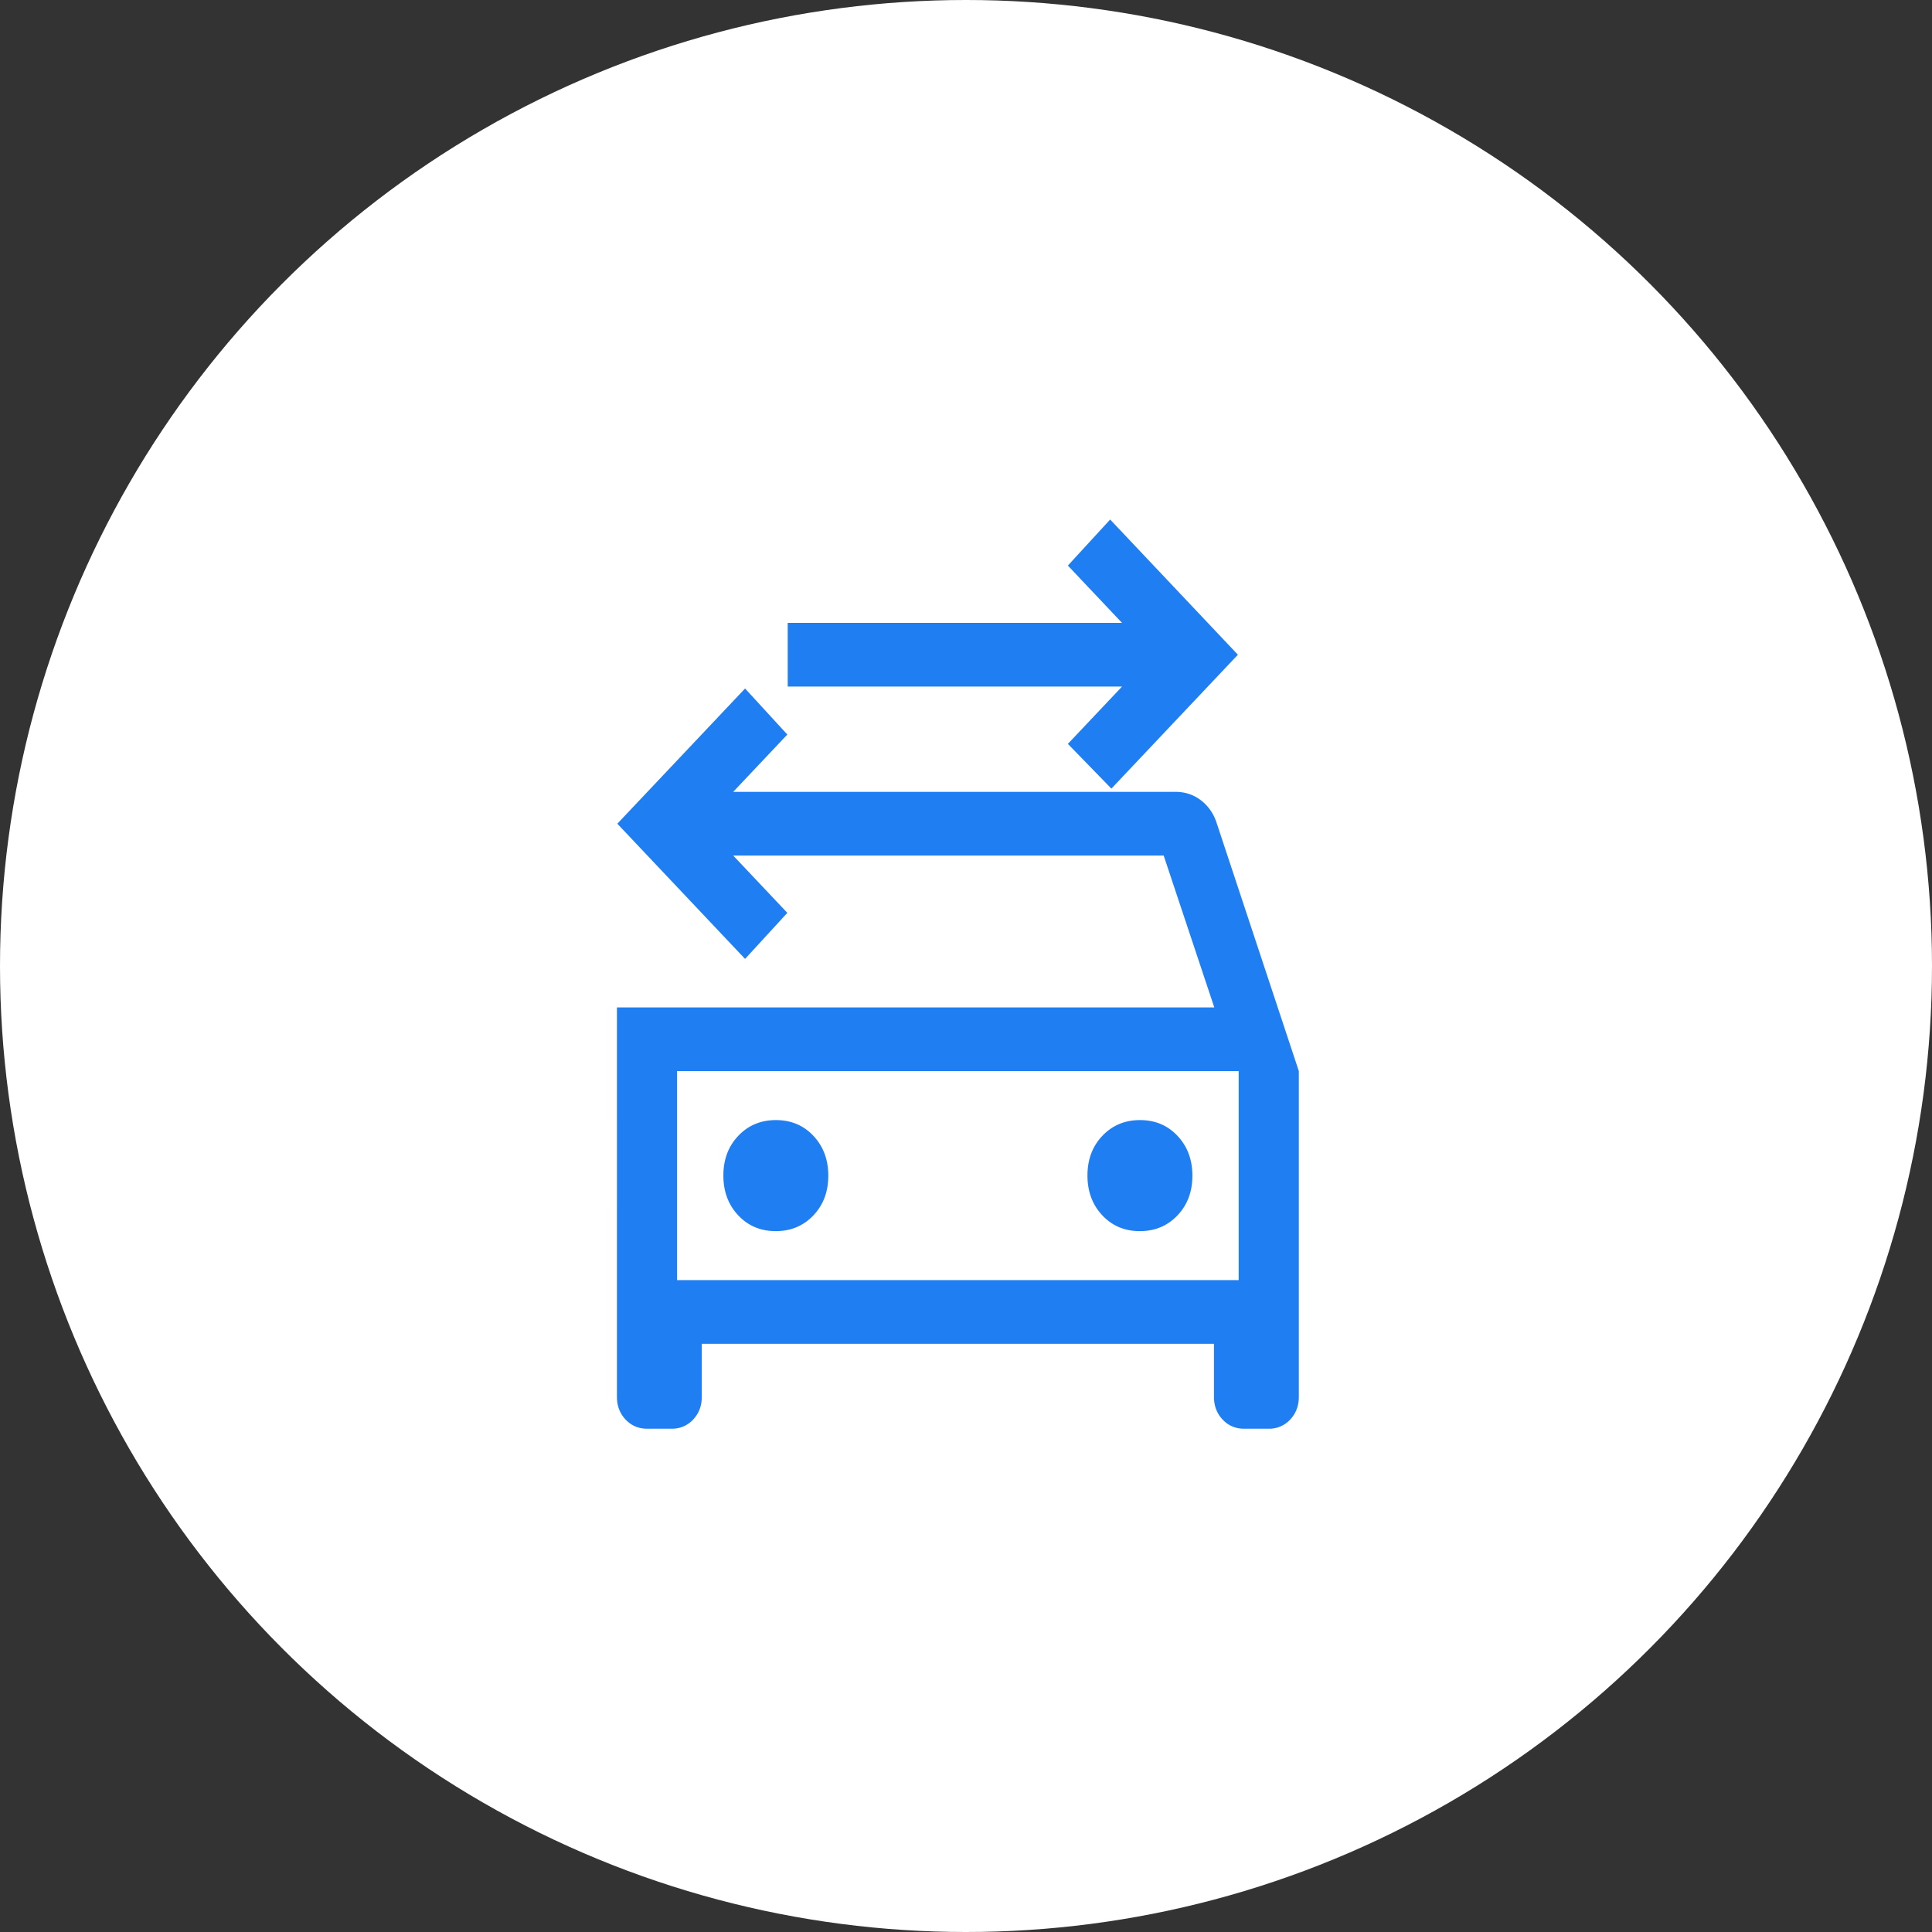
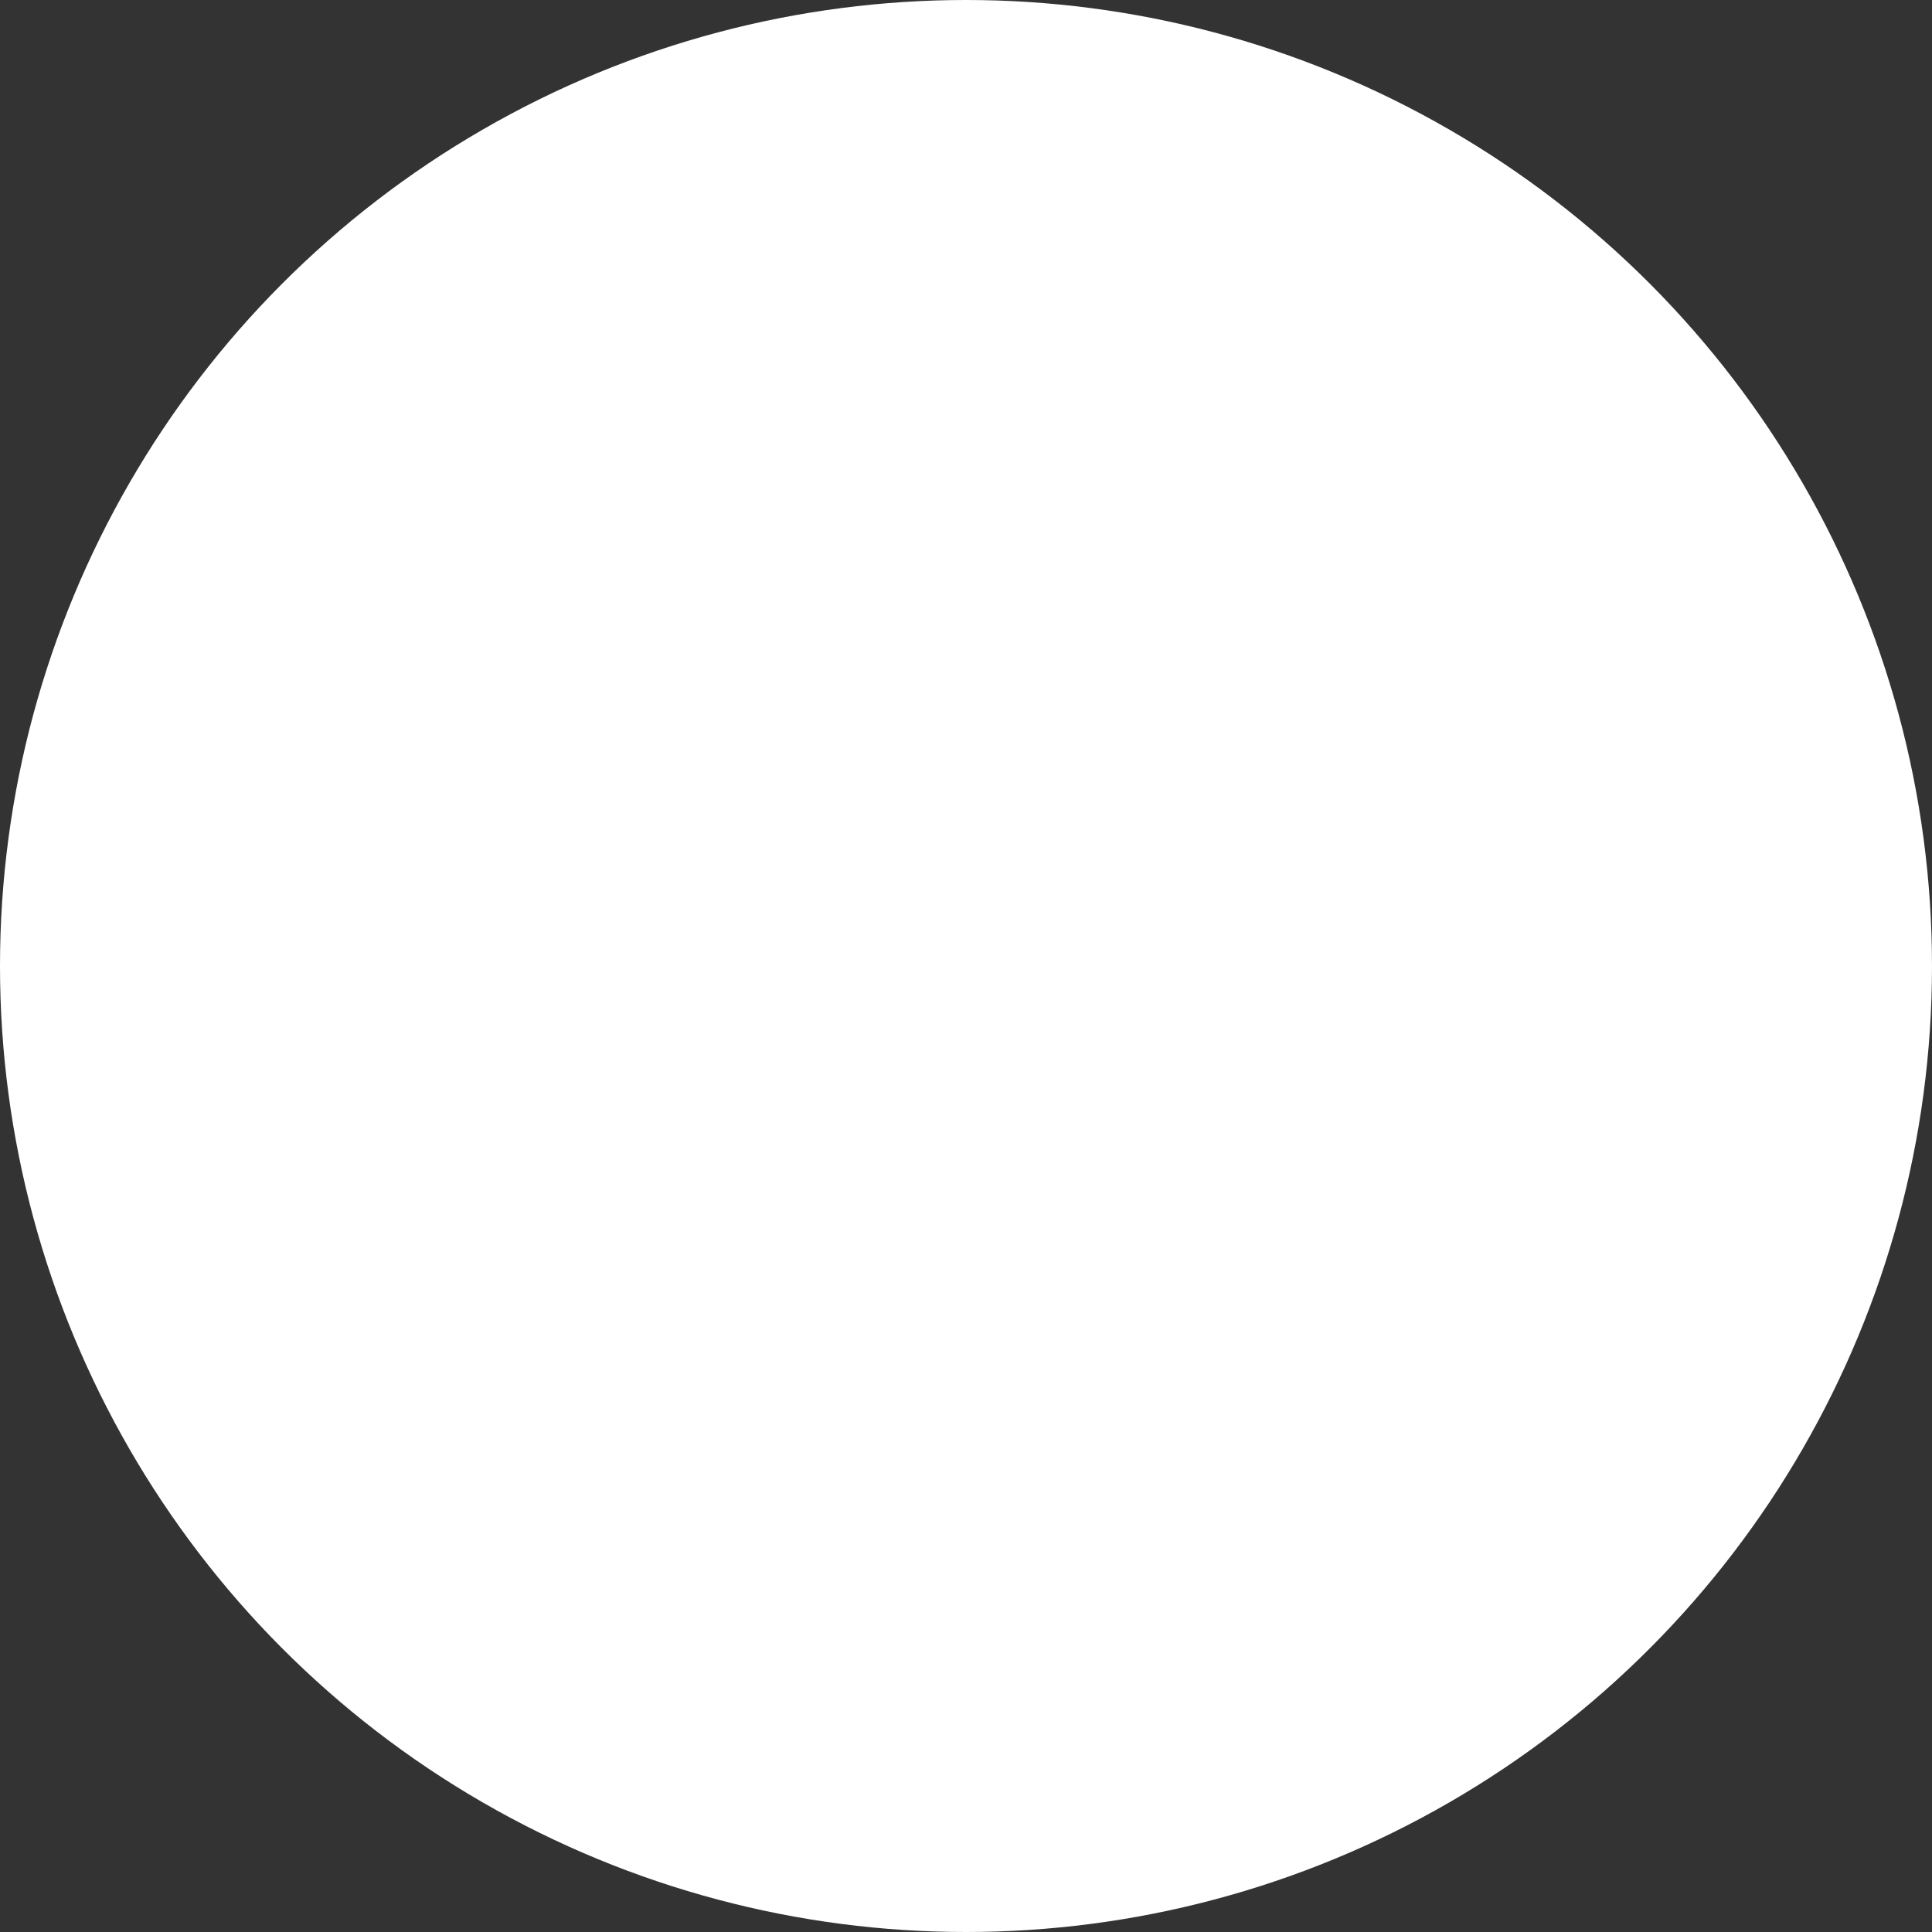
<svg xmlns="http://www.w3.org/2000/svg" width="119" height="119" viewBox="0 0 119 119">
  <rect x="0" y="0" width="119" height="119" fill="#333333" stroke="none" />
  <g fill="none" fill-rule="evenodd">
    <circle cx="59.5" cy="59.5" r="59.5" fill="#FFF" />
-     <path fill="#1F7EF2" fill-rule="nonzero" d="M68.455 48.574l-2.68-2.755 3.336-3.53H48.519v-3.923h20.592l-3.336-3.53L68.379 32l7.868 8.327-7.792 8.247zm-26.75 30.274h34.59V65.974h-34.59v12.874zm6.077-3.017c.932 0 1.704-.323 2.316-.968.614-.644.92-1.46.92-2.446 0-.986-.305-1.804-.914-2.452-.609-.65-1.38-.974-2.311-.974-.932 0-1.704.323-2.317.968-.613.644-.92 1.46-.92 2.446 0 .986.305 1.804.914 2.452.61.65 1.38.974 2.312.974zm22.425 0c.932 0 1.704-.323 2.317-.968.613-.644.92-1.46.92-2.446 0-.986-.305-1.804-.914-2.452-.61-.65-1.38-.974-2.312-.974-.932 0-1.704.323-2.316.968-.614.644-.92 1.46-.92 2.446 0 .986.305 1.804.914 2.452.609.65 1.38.974 2.311.974zM38 62.05h36.793l-3.117-9.353H45.16l3.335 3.53-2.603 2.836-7.868-8.327 7.868-8.328 2.603 2.836-3.335 3.53h27.238c.609 0 1.141.18 1.598.54.456.36.776.833.958 1.422L80 65.974V86.04c0 .555-.178 1.021-.533 1.397a1.742 1.742 0 0 1-1.32.564h-1.52c-.525 0-.965-.188-1.32-.564-.355-.376-.533-.842-.533-1.397v-3.27H43.226v3.269c0 .555-.178 1.021-.532 1.397a1.744 1.744 0 0 1-1.321.564h-1.52c-.525 0-.965-.188-1.32-.564-.355-.376-.533-.842-.533-1.397V62.052zm3.799 3.923v12.874-12.874z" />
  </g>
</svg>